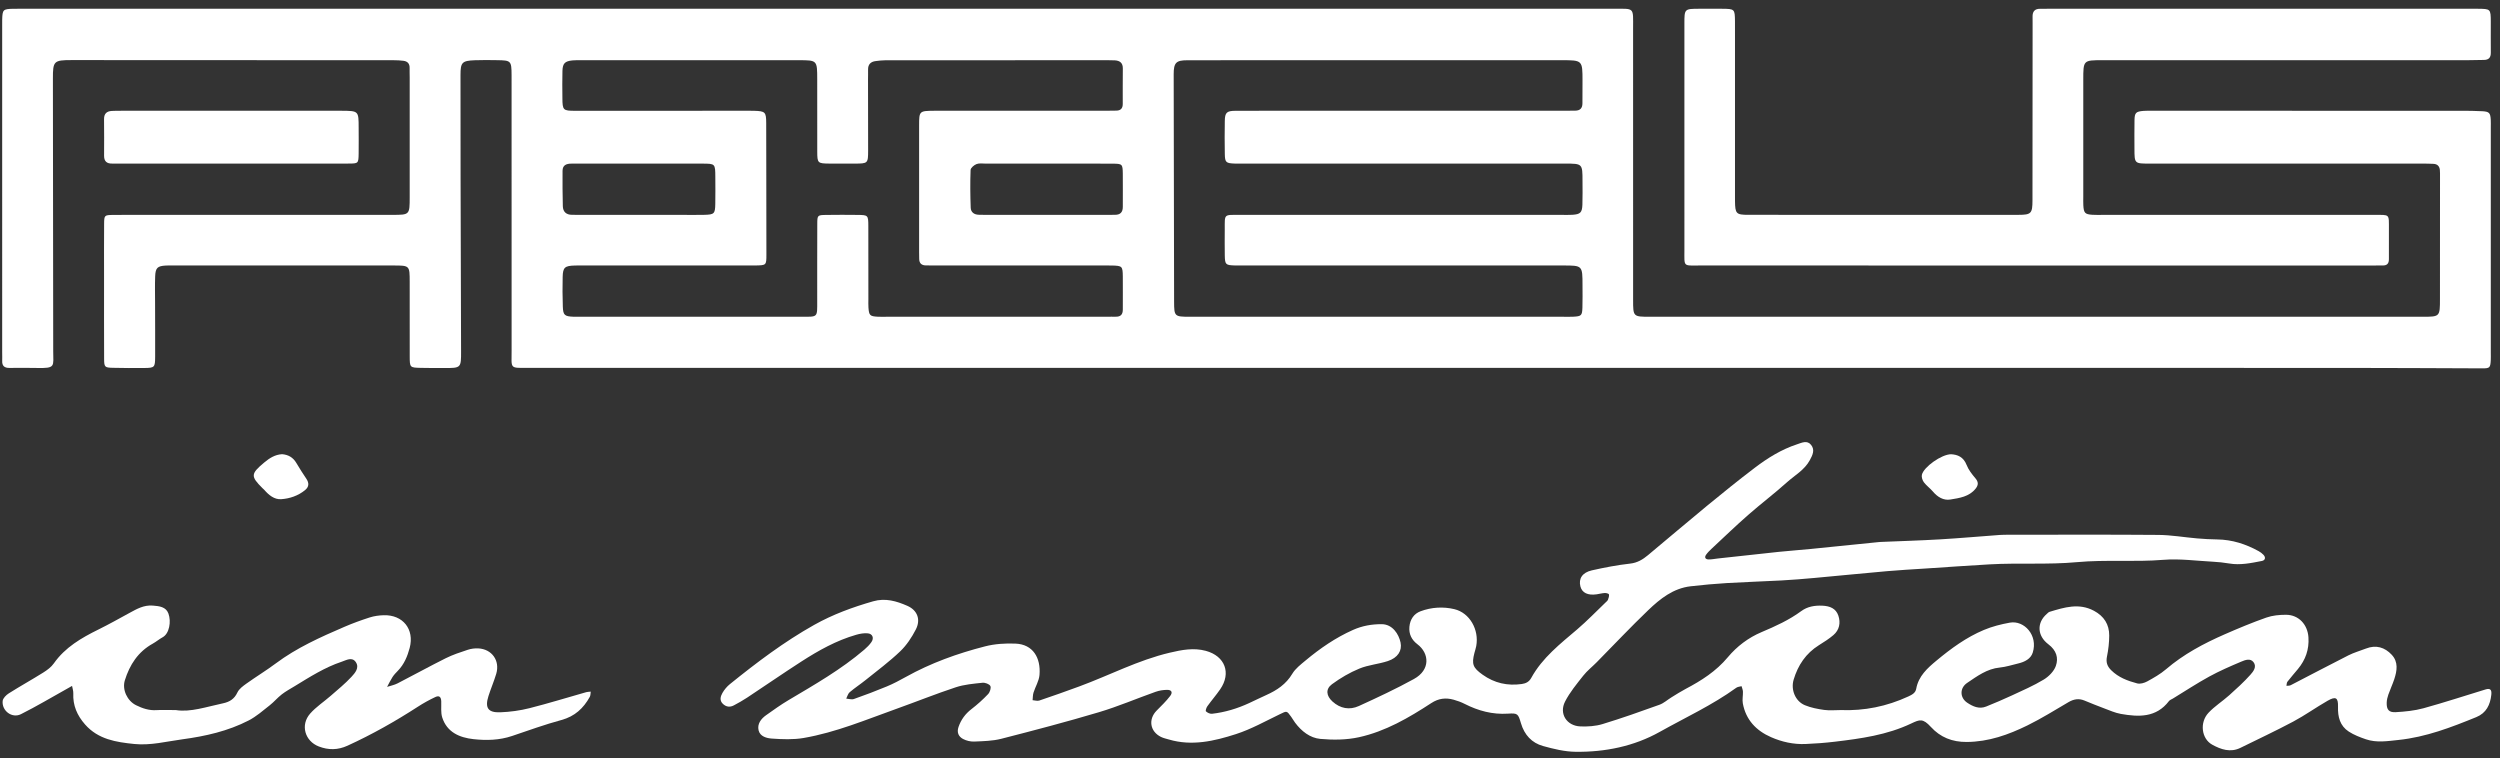
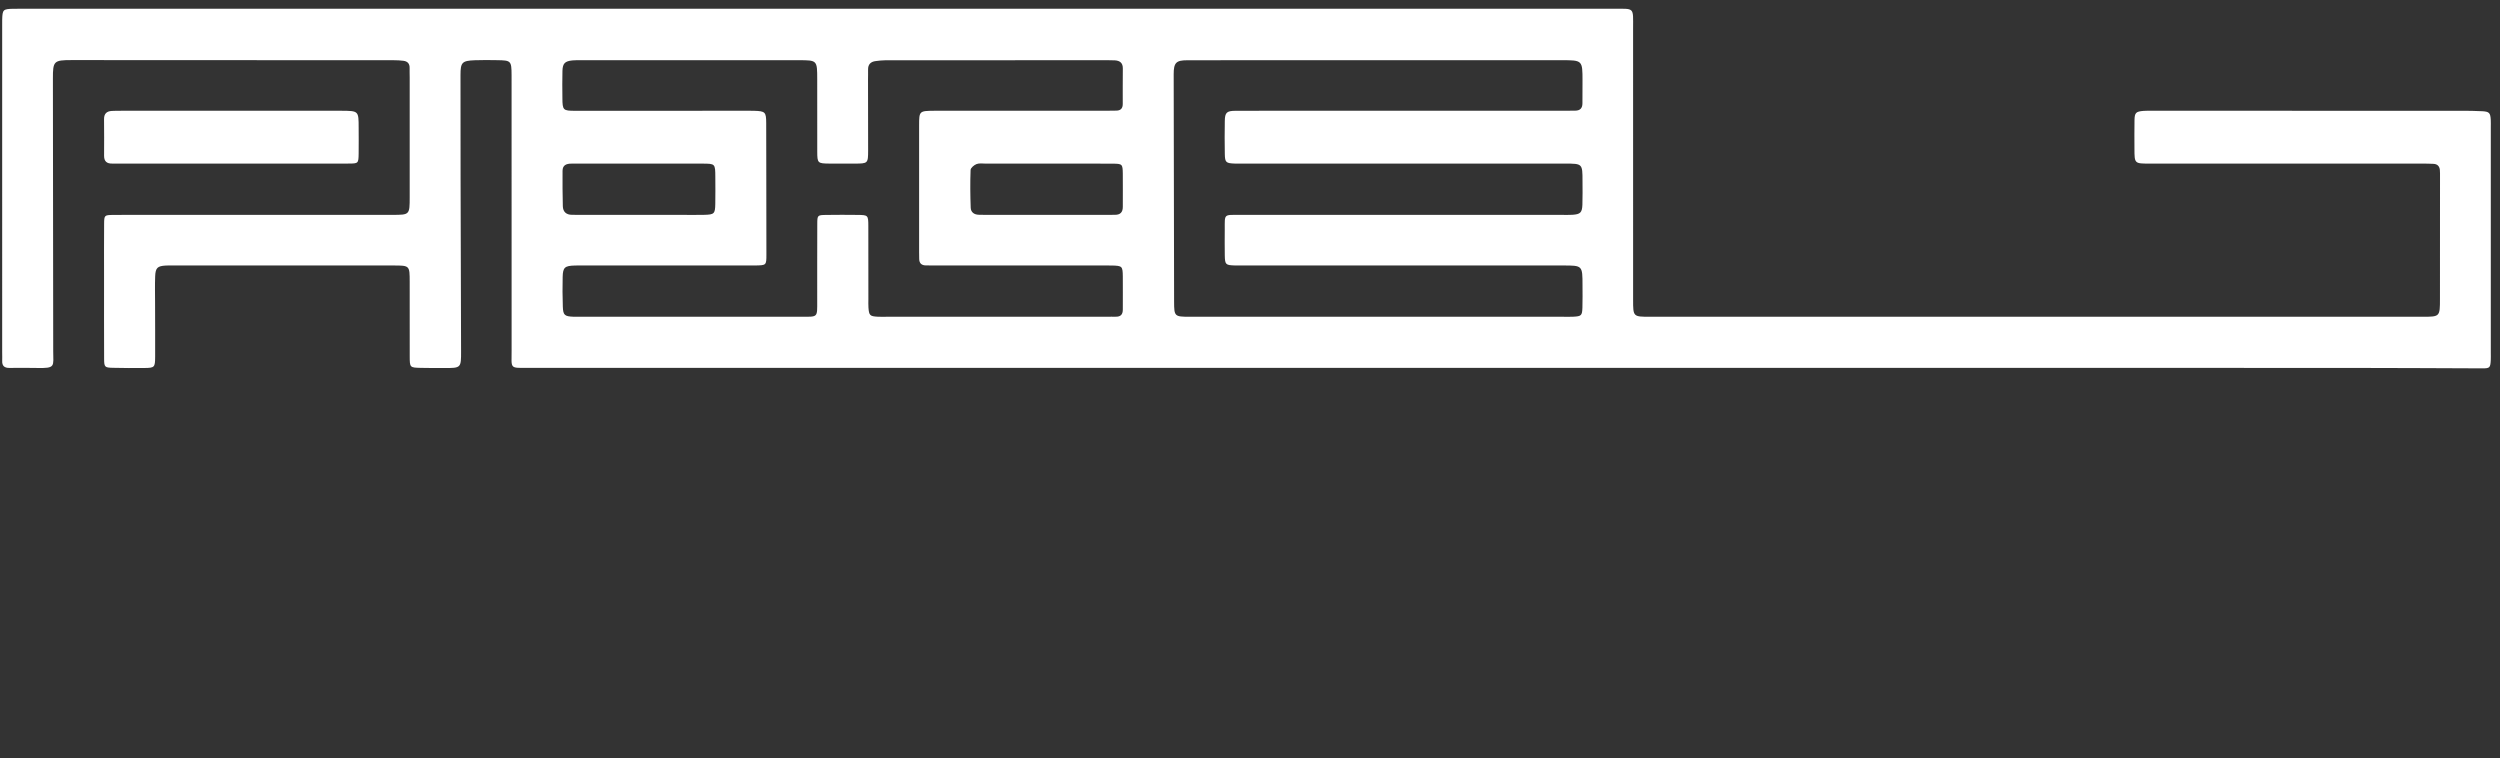
<svg xmlns="http://www.w3.org/2000/svg" width="399px" height="121px" viewBox="0 0 399 121" version="1.1">
  <rect x="0" y="0" width="399" height="121" fill="#333333" stroke="none" />
  <title>Untitled 2</title>
  <desc>Created with Sketch.</desc>
  <defs />
  <g id="Page-1" stroke="none" stroke-width="1" fill="none" fill-rule="evenodd">
    <g id="Pim_logo" fill-rule="nonzero" fill="#FFFFFF">
      <g id="Group" transform="translate(0.177, 0.956)">
        <path d="M167,25.155 C163.725,25.155 160.45,25.153 157.174,25.157 C156.671,25.157 156.12,25.059 155.678,25.23 C155.285,25.382 154.743,25.835 154.73,26.173 C154.654,28.183 154.674,30.2 154.748,32.211 C154.773,32.921 155.307,33.305 156.044,33.32 C156.421,33.328 156.799,33.339 157.177,33.339 C163.664,33.34 170.152,33.34 176.639,33.339 C177.017,33.339 177.395,33.324 177.773,33.327 C178.636,33.333 179.027,32.902 179.023,32.048 C179.015,30.284 179.049,28.52 179.022,26.757 C178.998,25.234 178.948,25.175 177.393,25.165 C173.928,25.141 170.464,25.157 167,25.155 M101.757,25.154 C100.5,25.154 99.244,25.153 97.987,25.154 C95.662,25.156 93.337,25.162 91.012,25.16 C90.228,25.159 89.612,25.395 89.606,26.295 C89.593,28.179 89.601,30.064 89.65,31.948 C89.673,32.835 90.184,33.322 91.101,33.328 C91.603,33.331 92.106,33.339 92.609,33.339 C98.013,33.34 103.417,33.34 108.82,33.34 C109.952,33.339 111.083,33.359 112.213,33.332 C113.814,33.293 113.952,33.164 113.983,31.613 C114.011,30.168 113.997,28.722 113.989,27.277 C113.977,25.177 113.972,25.164 111.937,25.158 C108.543,25.148 105.15,25.155 101.757,25.154 M219.731,49.6 C229.621,49.6 239.512,49.6 249.403,49.6 C249.906,49.6 250.412,49.617 250.914,49.591 C252.196,49.525 252.331,49.416 252.376,48.167 C252.419,46.972 252.391,45.774 252.391,44.577 C252.39,41.418 252.389,41.416 249.31,41.415 C232.364,41.415 215.417,41.415 198.471,41.415 C197.967,41.415 197.463,41.425 196.959,41.412 C195.434,41.371 195.329,41.285 195.299,39.818 C195.272,38.432 195.288,37.046 195.293,35.66 C195.301,33.155 195.098,33.34 197.669,33.34 C214.804,33.338 231.939,33.339 249.075,33.339 C249.642,33.339 250.211,33.362 250.775,33.325 C252.037,33.243 252.325,32.98 252.374,31.727 C252.423,30.469 252.391,29.208 252.391,27.948 C252.389,25.158 252.388,25.156 249.606,25.155 C232.534,25.154 215.462,25.155 198.389,25.155 C197.885,25.155 197.381,25.169 196.877,25.15 C195.497,25.098 195.329,24.966 195.303,23.641 C195.269,21.878 195.272,20.113 195.301,18.349 C195.323,16.993 195.612,16.738 197.006,16.728 C198.579,16.717 200.152,16.721 201.725,16.721 C217.663,16.72 233.602,16.721 249.54,16.72 C250.107,16.72 250.674,16.709 251.241,16.704 C252.019,16.696 252.382,16.299 252.38,15.526 C252.375,14.329 252.39,13.132 252.391,11.936 C252.391,8.656 252.39,8.652 249.023,8.652 C233.022,8.651 217.02,8.651 201.019,8.652 C197.116,8.652 193.213,8.665 189.311,8.662 C187.538,8.661 187.14,9.041 187.142,10.901 C187.158,22.997 187.18,35.092 187.209,47.188 C187.214,49.541 187.28,49.597 189.681,49.598 C199.697,49.602 209.714,49.6 219.731,49.6 M158.798,49.6 C164.658,49.6 170.519,49.6 176.379,49.599 C176.883,49.599 177.387,49.577 177.891,49.59 C178.687,49.61 179.028,49.225 179.024,48.443 C179.013,46.678 179.048,44.914 179.023,43.15 C179.001,41.524 178.922,41.466 177.293,41.419 C176.852,41.406 176.411,41.415 175.969,41.415 C167.021,41.415 158.073,41.415 149.125,41.414 C148.621,41.414 148.117,41.404 147.613,41.404 C146.934,41.403 146.545,41.094 146.528,40.389 C146.519,40.011 146.512,39.633 146.512,39.255 C146.511,32.512 146.509,25.77 146.513,19.027 C146.515,16.776 146.557,16.742 148.875,16.722 C149.316,16.718 149.757,16.721 150.198,16.721 C158.895,16.721 167.591,16.721 176.287,16.72 C176.854,16.719 177.421,16.704 177.988,16.699 C178.686,16.693 179.014,16.333 179.014,15.644 C179.014,13.754 179.005,11.863 179.026,9.973 C179.036,9.089 178.565,8.726 177.758,8.676 C177.381,8.653 177.002,8.652 176.625,8.652 C164.778,8.654 152.931,8.655 141.084,8.665 C140.585,8.665 140.083,8.731 139.585,8.792 C138.779,8.891 138.343,9.325 138.367,10.175 C138.382,10.678 138.358,11.183 138.359,11.687 C138.365,15.468 138.383,19.249 138.376,23.029 C138.372,25.148 138.353,25.149 136.156,25.154 C134.833,25.157 133.51,25.166 132.186,25.152 C130.325,25.132 130.263,25.083 130.256,23.234 C130.242,19.39 130.252,15.546 130.251,11.702 C130.25,8.659 130.25,8.653 127.289,8.653 C115.757,8.65 104.226,8.651 92.694,8.653 C92.19,8.653 91.682,8.632 91.183,8.684 C89.984,8.811 89.628,9.153 89.59,10.347 C89.545,11.795 89.574,13.245 89.583,14.695 C89.595,16.634 89.696,16.727 91.604,16.727 C100.363,16.724 109.123,16.722 117.882,16.721 C118.638,16.721 119.395,16.706 120.15,16.727 C121.956,16.777 122.102,16.919 122.109,18.671 C122.121,21.507 122.12,24.342 122.124,27.178 C122.13,31.337 122.138,35.496 122.141,39.655 C122.142,41.387 122.134,41.39 120.314,41.414 C119.936,41.419 119.558,41.415 119.18,41.415 C110.61,41.415 102.04,41.415 93.469,41.415 C92.839,41.415 92.209,41.402 91.579,41.42 C89.959,41.465 89.661,41.713 89.624,43.257 C89.585,44.831 89.595,46.409 89.65,47.982 C89.698,49.359 89.935,49.541 91.384,49.596 C91.699,49.607 92.014,49.6 92.329,49.6 C104.113,49.6 115.897,49.602 127.681,49.598 C130.413,49.597 130.246,49.765 130.25,47.037 C130.256,42.941 130.24,38.845 130.26,34.749 C130.267,33.395 130.304,33.369 131.64,33.348 C133.341,33.32 135.043,33.326 136.744,33.345 C138.359,33.363 138.402,33.402 138.408,35.088 C138.423,38.995 138.415,42.902 138.416,46.809 C138.417,47.25 138.397,47.693 138.428,48.132 C138.516,49.379 138.664,49.525 139.893,49.591 C140.333,49.615 140.775,49.6 141.216,49.6 C147.077,49.6 152.937,49.6 158.798,49.6 M239.505,57.758 C187.765,57.758 136.026,57.759 84.286,57.756 C81.076,57.755 81.479,58.007 81.476,54.9 C81.464,40.72 81.471,26.541 81.471,12.361 C81.471,11.92 81.473,11.479 81.47,11.038 C81.459,8.759 81.389,8.678 79.184,8.648 C77.987,8.632 76.789,8.609 75.593,8.658 C73.569,8.742 73.321,9.002 73.319,11.001 C73.314,16.42 73.318,21.84 73.331,27.26 C73.353,36.524 73.384,45.788 73.41,55.051 C73.418,57.781 73.416,57.784 70.733,57.782 C69.473,57.781 68.212,57.784 66.952,57.755 C65.235,57.715 65.219,57.702 65.214,55.905 C65.204,51.935 65.213,47.965 65.21,43.995 C65.208,41.421 65.204,41.416 62.588,41.416 C50.867,41.414 39.145,41.415 27.423,41.415 C27.045,41.415 26.666,41.402 26.289,41.424 C24.959,41.501 24.642,41.782 24.588,43.143 C24.534,44.528 24.57,45.916 24.572,47.302 C24.576,50.201 24.598,53.1 24.584,55.999 C24.575,57.668 24.486,57.758 22.915,57.775 C21.214,57.793 19.512,57.788 17.811,57.746 C16.535,57.715 16.446,57.63 16.44,56.297 C16.419,51.949 16.431,47.6 16.43,43.252 C16.43,40.416 16.414,37.58 16.44,34.744 C16.452,33.409 16.502,33.364 17.837,33.348 C20.043,33.322 22.249,33.34 24.454,33.34 C37.121,33.338 49.788,33.338 62.455,33.336 C65.208,33.335 65.21,33.332 65.21,30.497 C65.212,24.132 65.211,17.767 65.21,11.402 C65.21,10.898 65.185,10.393 65.198,9.89 C65.216,9.198 64.86,8.829 64.21,8.746 C63.712,8.682 63.206,8.656 62.704,8.656 C45.562,8.644 28.421,8.635 11.279,8.634 C8.405,8.634 8.263,8.786 8.267,11.578 C8.283,26.072 8.311,40.567 8.316,55.061 C8.317,57.528 8.767,57.846 5.668,57.772 C4.22,57.738 2.77,57.753 1.322,57.765 C0.548,57.771 0.139,57.456 0.174,56.643 C0.193,56.203 0.171,55.761 0.171,55.32 C0.17,37.926 0.17,20.533 0.17,3.139 C0.17,2.824 0.164,2.509 0.173,2.194 C0.216,0.584 0.31,0.487 1.903,0.445 C2.407,0.431 2.911,0.441 3.415,0.441 C88.051,0.441 172.687,0.441 257.323,0.442 C260.761,0.442 260.465,0.148 260.465,3.608 C260.468,18.04 260.466,32.471 260.467,46.903 C260.468,49.595 260.472,49.599 263.17,49.599 C304.259,49.6 345.348,49.6 386.437,49.599 C389.235,49.599 389.238,49.595 389.24,46.756 C389.245,40.265 389.247,33.774 389.249,27.283 C389.249,26.906 389.261,26.526 389.223,26.151 C389.165,25.573 388.821,25.232 388.241,25.196 C387.613,25.157 386.982,25.156 386.352,25.156 C371.857,25.154 357.363,25.156 342.868,25.154 C340.487,25.154 340.486,25.148 340.482,22.77 C340.479,21.258 340.459,19.745 340.489,18.233 C340.512,17.03 340.711,16.845 341.931,16.741 C342.369,16.704 342.813,16.721 343.254,16.721 C359.702,16.721 376.15,16.72 392.598,16.724 C393.731,16.724 394.865,16.734 395.995,16.795 C397.103,16.856 397.286,17.067 397.347,18.151 C397.368,18.528 397.354,18.907 397.354,19.285 C397.354,31.322 397.354,43.359 397.354,55.396 C397.354,55.774 397.367,56.153 397.348,56.53 C397.291,57.724 397.17,57.838 396.044,57.834 C388.734,57.809 381.425,57.763 374.116,57.761 C329.246,57.755 284.375,57.758 239.505,57.758" id="Shape" />
      </g>
      <g id="Group" transform="translate(114.778, 70.03)">
-         <path d="M179,43.297 C182.769,43.441 186.352,42.714 189.783,41.129 C190.409,40.84 190.932,40.56 191.051,39.896 C191.414,37.869 192.853,36.591 194.289,35.398 C196.605,33.473 199.052,31.684 201.849,30.511 C203.165,29.959 204.586,29.598 205.995,29.344 C208.285,28.932 210.518,31.376 209.647,34.127 C209.328,35.133 208.35,35.621 207.322,35.861 C206.345,36.09 205.375,36.414 204.384,36.51 C202.339,36.709 200.777,37.889 199.18,38.962 C197.967,39.777 197.996,41.324 199.191,42.123 C200.081,42.718 201.093,43.187 202.213,42.733 C203.604,42.169 204.988,41.584 206.348,40.95 C208.055,40.155 209.796,39.403 211.4,38.431 C212.205,37.944 213.029,37.115 213.332,36.26 C213.789,34.971 213.42,33.764 212.148,32.802 C210.318,31.419 210.294,29.336 211.882,27.96 C212.025,27.837 212.162,27.67 212.33,27.619 C214.678,26.911 217.019,26.162 219.427,27.456 C221.02,28.311 221.862,29.625 221.854,31.403 C221.849,32.52 221.722,33.653 221.496,34.747 C221.309,35.658 221.521,36.296 222.168,36.938 C223.334,38.094 224.801,38.64 226.315,39.041 C226.794,39.169 227.456,38.975 227.921,38.721 C228.964,38.149 230.022,37.549 230.92,36.781 C233.726,34.378 236.935,32.674 240.282,31.206 C242.465,30.25 244.67,29.331 246.916,28.54 C247.899,28.194 249.01,28.087 250.062,28.089 C252.101,28.092 253.517,29.651 253.65,31.687 C253.776,33.623 253.187,35.275 251.975,36.743 C251.414,37.422 250.83,38.082 250.292,38.777 C250.167,38.937 250.185,39.208 250.137,39.428 C250.365,39.398 250.623,39.428 250.816,39.329 C253.889,37.746 256.942,36.124 260.027,34.565 C260.918,34.114 261.899,33.843 262.835,33.477 C264.436,32.85 265.826,33.277 266.939,34.466 C268.019,35.62 267.792,37.023 267.344,38.379 C267.069,39.211 266.689,40.007 266.401,40.835 C266.258,41.244 266.154,41.686 266.14,42.116 C266.106,43.208 266.476,43.696 267.569,43.633 C269.06,43.546 270.581,43.4 272.014,43.006 C275.337,42.092 278.613,41.01 281.911,40.007 C282.655,39.78 282.925,40.037 282.836,40.853 C282.662,42.456 282.03,43.771 280.447,44.418 C276.437,46.056 272.409,47.607 268.038,48.066 C266.273,48.251 264.529,48.545 262.811,47.957 C261.87,47.634 260.911,47.266 260.084,46.728 C258.687,45.82 258.321,44.398 258.368,42.775 C258.411,41.299 258.011,41.067 256.71,41.81 C254.855,42.87 253.11,44.128 251.228,45.132 C248.458,46.609 245.609,47.939 242.792,49.328 C241.191,50.116 239.674,49.58 238.298,48.824 C236.564,47.872 236.254,45.268 237.701,43.726 C238.681,42.682 239.931,41.896 241.006,40.934 C242.176,39.887 243.344,38.826 244.388,37.658 C244.841,37.151 245.458,36.384 244.874,35.638 C244.362,34.984 243.536,35.31 242.931,35.565 C241.198,36.296 239.463,37.048 237.815,37.95 C235.834,39.035 233.942,40.284 232.011,41.462 C231.799,41.591 231.529,41.677 231.388,41.861 C229.355,44.524 226.567,44.414 223.712,43.91 C222.798,43.749 221.921,43.351 221.041,43.023 C219.983,42.629 218.935,42.204 217.89,41.773 C217.001,41.406 216.192,41.545 215.375,42.021 C213.203,43.287 211.068,44.632 208.816,45.738 C205.769,47.233 202.611,48.364 199.11,48.388 C196.791,48.403 194.896,47.638 193.398,45.997 C192.114,44.591 191.607,44.797 190.258,45.438 C186.387,47.277 182.236,47.847 178.062,48.346 C176.507,48.532 174.94,48.651 173.376,48.714 C171.466,48.792 169.616,48.383 167.879,47.621 C165.502,46.58 163.855,44.848 163.374,42.216 C163.266,41.619 163.417,40.98 163.396,40.362 C163.386,40.067 163.252,39.776 163.175,39.483 C162.893,39.564 162.56,39.574 162.337,39.735 C158.505,42.509 154.205,44.486 150.105,46.784 C145.998,49.086 141.384,50.016 136.665,49.956 C134.936,49.934 133.18,49.503 131.498,49.037 C129.69,48.537 128.518,47.255 127.971,45.411 C127.516,43.876 127.45,43.767 125.885,43.868 C123.41,44.028 121.155,43.416 118.982,42.311 C118.424,42.028 117.823,41.808 117.22,41.642 C115.962,41.297 114.829,41.417 113.652,42.186 C110.064,44.53 106.338,46.702 102.114,47.63 C100.125,48.067 97.979,48.086 95.94,47.898 C94.304,47.748 92.937,46.673 91.918,45.308 C91.692,45.006 91.511,44.671 91.29,44.365 C90.569,43.362 90.595,43.425 89.495,43.955 C87.179,45.071 84.904,46.351 82.474,47.135 C79.018,48.249 75.444,49.082 71.768,47.992 C71.349,47.868 70.909,47.777 70.52,47.586 C68.759,46.722 68.454,44.77 69.823,43.38 C70.567,42.625 71.341,41.886 71.981,41.048 C72.428,40.462 72.207,40.067 71.492,40.073 C70.878,40.077 70.236,40.177 69.659,40.382 C66.642,41.451 63.688,42.72 60.626,43.633 C55.462,45.173 50.246,46.543 45.025,47.88 C43.641,48.234 42.161,48.26 40.721,48.323 C40.123,48.349 39.452,48.191 38.924,47.91 C38.208,47.529 37.9,46.869 38.201,45.996 C38.605,44.826 39.281,43.903 40.267,43.143 C41.21,42.417 42.105,41.61 42.924,40.748 C43.211,40.445 43.439,39.753 43.282,39.455 C43.115,39.138 42.441,38.894 42.023,38.939 C40.594,39.091 39.124,39.212 37.772,39.657 C34.614,40.698 31.523,41.944 28.39,43.064 C23.48,44.819 18.65,46.86 13.482,47.752 C11.831,48.036 10.093,47.964 8.41,47.847 C7.591,47.79 6.526,47.525 6.292,46.527 C6.056,45.518 6.668,44.703 7.476,44.127 C8.653,43.289 9.834,42.445 11.075,41.708 C15.244,39.232 19.458,36.829 23.162,33.659 C23.586,33.295 23.999,32.889 24.311,32.43 C24.746,31.791 24.479,31.123 23.723,31.05 C23.121,30.991 22.474,31.108 21.884,31.277 C18.705,32.187 15.851,33.792 13.096,35.567 C10.188,37.442 7.341,39.41 4.454,41.319 C3.774,41.769 3.056,42.169 2.334,42.552 C1.716,42.88 1.114,42.801 0.596,42.307 C0.018,41.756 0.215,41.106 0.522,40.567 C0.825,40.034 1.252,39.53 1.73,39.144 C5.997,35.702 10.36,32.399 15.159,29.706 C18.141,28.033 21.305,26.875 24.578,25.937 C26.536,25.375 28.318,25.908 30.031,26.66 C31.647,27.369 32.197,28.852 31.395,30.421 C30.746,31.689 29.915,32.946 28.893,33.923 C27.171,35.569 25.241,36.999 23.381,38.498 C22.548,39.169 21.645,39.754 20.832,40.446 C20.557,40.68 20.458,41.121 20.279,41.468 C20.688,41.497 21.144,41.658 21.499,41.533 C23.272,40.908 25.035,40.245 26.771,39.521 C27.813,39.087 28.819,38.552 29.807,38.002 C33.792,35.781 38.052,34.253 42.446,33.127 C44.002,32.729 45.685,32.623 47.297,32.69 C50.085,32.805 51.353,34.953 51.127,37.692 C51.048,38.649 50.469,39.559 50.171,40.507 C50.05,40.888 50.069,41.314 50.024,41.72 C50.383,41.745 50.779,41.884 51.093,41.778 C53.227,41.058 55.351,40.305 57.464,39.527 C62.289,37.752 66.872,35.326 71.913,34.14 C73.808,33.694 75.721,33.314 77.675,33.846 C80.735,34.68 81.759,37.38 79.965,39.98 C79.322,40.911 78.575,41.77 77.914,42.69 C77.753,42.916 77.594,43.412 77.692,43.503 C77.934,43.726 78.342,43.923 78.656,43.888 C80.727,43.654 82.704,43.057 84.595,42.179 C85.508,41.756 86.41,41.307 87.328,40.896 C89.019,40.137 90.481,39.166 91.476,37.498 C91.971,36.67 92.82,36.027 93.583,35.389 C95.909,33.447 98.39,31.738 101.176,30.5 C102.64,29.85 104.151,29.579 105.754,29.59 C107.47,29.602 108.463,31.174 108.749,32.51 C109.029,33.824 108.309,34.953 106.715,35.478 C105.231,35.966 103.613,36.087 102.181,36.676 C100.635,37.311 99.149,38.183 97.801,39.175 C96.759,39.943 96.89,41.021 97.881,41.926 C99.121,43.058 100.609,43.329 102.093,42.652 C105.061,41.3 108.023,39.913 110.879,38.342 C113.563,36.865 113.337,34.228 111.437,32.788 C110.523,32.095 110.056,31.172 110.163,30 C110.271,28.824 110.883,27.921 111.945,27.526 C113.683,26.879 115.542,26.765 117.333,27.19 C119.789,27.773 121.311,30.471 120.829,33.085 C120.761,33.455 120.635,33.814 120.54,34.18 C120.074,35.977 120.299,36.546 121.848,37.651 C123.735,38.996 125.812,39.462 128.103,39.138 C128.796,39.04 129.28,38.763 129.609,38.165 C131.384,34.935 134.232,32.731 136.964,30.398 C138.541,29.051 139.985,27.547 141.486,26.111 C141.622,25.981 141.791,25.851 141.854,25.686 C141.957,25.415 142.061,25.102 142.012,24.835 C141.991,24.72 141.584,24.603 141.359,24.614 C140.923,24.636 140.493,24.758 140.059,24.821 C138.636,25.029 137.719,24.586 137.456,23.57 C137.136,22.335 137.75,21.344 139.285,20.998 C141.302,20.544 143.343,20.151 145.395,19.921 C146.553,19.791 147.41,19.263 148.231,18.581 C151.372,15.97 154.477,13.315 157.632,10.721 C160.154,8.649 162.693,6.595 165.292,4.622 C167.347,3.063 169.538,1.698 172.019,0.884 C172.788,0.631 173.644,0.181 174.277,0.982 C174.91,1.781 174.519,2.59 174.065,3.423 C173.21,4.994 171.673,5.819 170.421,6.942 C168.412,8.744 166.252,10.379 164.223,12.16 C162.238,13.902 160.335,15.736 158.403,17.538 C158.082,17.838 157.762,18.153 157.51,18.51 C157.202,18.947 157.427,19.248 157.903,19.257 C158.401,19.267 158.902,19.158 159.402,19.103 C162.641,18.749 165.879,18.385 169.12,18.046 C170.803,17.871 172.493,17.755 174.178,17.588 C177.797,17.23 181.414,16.857 185.033,16.49 C185.158,16.477 185.284,16.468 185.409,16.462 C188.548,16.33 191.689,16.239 194.824,16.055 C198.012,15.867 201.193,15.583 204.378,15.35 C204.88,15.314 205.385,15.317 205.889,15.317 C213.829,15.315 221.77,15.276 229.709,15.343 C231.767,15.36 233.82,15.723 235.877,15.899 C236.942,15.989 238.012,16.051 239.08,16.065 C241.463,16.094 243.647,16.799 245.71,17.937 C245.981,18.086 246.238,18.281 246.454,18.502 C246.877,18.933 246.76,19.393 246.223,19.498 C244.501,19.835 242.775,20.206 240.993,19.901 C240.131,19.754 239.255,19.663 238.381,19.617 C235.747,19.479 233.09,19.107 230.482,19.319 C225.89,19.693 221.279,19.269 216.722,19.688 C212.061,20.117 207.412,19.78 202.766,20.042 C199.319,20.237 195.874,20.485 192.429,20.712 C190.423,20.845 188.414,20.95 186.412,21.127 C182.536,21.468 178.664,21.86 174.789,22.212 C173.039,22.371 171.287,22.515 169.533,22.611 C166.647,22.769 163.756,22.851 160.871,23.024 C158.93,23.14 156.991,23.318 155.059,23.539 C152.275,23.857 150.184,25.53 148.274,27.359 C145.461,30.053 142.79,32.896 140.053,35.669 C139.346,36.386 138.534,37.017 137.915,37.802 C136.869,39.127 135.766,40.454 135.004,41.943 C134.015,43.876 135.269,45.824 137.458,45.906 C138.632,45.95 139.872,45.872 140.986,45.533 C144.046,44.601 147.066,43.532 150.076,42.447 C150.763,42.199 151.343,41.66 151.981,41.269 C152.728,40.811 153.467,40.333 154.242,39.925 C156.761,38.6 159.11,37.104 160.979,34.868 C162.433,33.128 164.261,31.743 166.38,30.849 C168.586,29.918 170.754,28.933 172.696,27.505 C173.704,26.764 174.854,26.58 176.094,26.638 C177.274,26.694 178.237,27.078 178.624,28.227 C179.011,29.377 178.789,30.511 177.835,31.33 C177.123,31.941 176.314,32.446 175.516,32.947 C173.438,34.25 172.176,36.135 171.486,38.449 C171.012,40.041 171.744,41.884 173.28,42.521 C174.246,42.922 175.314,43.127 176.357,43.272 C177.222,43.392 178.118,43.297 179,43.297" id="Shape" />
-       </g>
+         </g>
      <g id="Group" transform="translate(268.056, 0.683)">
-         <path d="M57,41.693 C39.107,41.693 21.213,41.698 3.32,41.688 C0.507,41.686 0.778,41.994 0.776,39.17 C0.768,27.136 0.772,15.102 0.774,3.068 C0.774,0.721 0.781,0.72 3.193,0.715 C4.39,0.713 5.587,0.707 6.785,0.716 C8.793,0.731 8.823,0.763 8.846,2.691 C8.855,3.384 8.848,4.077 8.848,4.77 C8.848,13.213 8.848,21.656 8.848,30.099 C8.848,30.54 8.843,30.981 8.85,31.422 C8.879,33.424 9.026,33.603 10.992,33.604 C25.357,33.613 39.722,33.613 54.087,33.606 C56.121,33.605 56.325,33.384 56.327,31.294 C56.339,21.907 56.342,12.519 56.348,3.131 C56.348,2.753 56.353,2.375 56.342,1.997 C56.319,1.143 56.703,0.699 57.583,0.721 C58.024,0.732 58.465,0.715 58.906,0.715 C81.588,0.714 104.27,0.714 126.952,0.715 C127.078,0.715 127.204,0.714 127.33,0.715 C129.455,0.731 129.462,0.731 129.473,2.796 C129.482,4.434 129.453,6.073 129.477,7.71 C129.489,8.501 129.154,8.878 128.368,8.883 C127.486,8.89 126.604,8.925 125.723,8.925 C106.317,8.927 86.911,8.925 67.506,8.925 C64.436,8.925 64.436,8.928 64.435,12.047 C64.435,18.284 64.435,24.522 64.435,30.759 C64.435,31.2 64.419,31.642 64.444,32.082 C64.513,33.308 64.699,33.513 65.874,33.597 C66.438,33.637 67.008,33.612 67.575,33.612 C82.003,33.613 96.431,33.611 110.859,33.615 C113.424,33.616 113.204,33.403 113.214,35.944 C113.22,37.52 113.199,39.095 113.213,40.67 C113.22,41.386 112.905,41.71 112.192,41.686 C111.752,41.671 111.311,41.695 110.87,41.695 C92.913,41.696 74.957,41.696 57,41.696 L57,41.693 Z" id="Shape" />
-       </g>
+         </g>
      <g id="Group" transform="translate(0.071, 95.941)">
-         <path d="M28,17.386 C30.312,17.771 32.896,16.861 35.528,16.306 C36.564,16.087 37.334,15.622 37.818,14.579 C38.087,14.001 38.718,13.547 39.269,13.153 C40.803,12.056 42.422,11.077 43.931,9.949 C47.288,7.441 51.07,5.748 54.882,4.107 C56.205,3.537 57.564,3.041 58.936,2.602 C59.643,2.376 60.411,2.274 61.155,2.25 C64.223,2.15 66.1,4.482 65.315,7.459 C64.962,8.797 64.431,10.084 63.43,11.112 C63.123,11.427 62.811,11.751 62.573,12.117 C62.249,12.616 61.994,13.16 61.71,13.684 C62.268,13.502 62.863,13.39 63.379,13.125 C65.952,11.803 68.485,10.401 71.073,9.11 C72.192,8.552 73.399,8.158 74.59,7.764 C75.114,7.59 75.704,7.516 76.257,7.542 C78.435,7.647 79.753,9.498 79.129,11.595 C78.771,12.799 78.266,13.958 77.887,15.156 C77.292,17.032 77.813,17.818 79.79,17.741 C81.346,17.681 82.925,17.467 84.434,17.085 C87.478,16.315 90.481,15.382 93.503,14.526 C93.729,14.462 93.975,14.471 94.211,14.446 C94.164,14.726 94.188,15.046 94.058,15.28 C93.047,17.106 91.658,18.394 89.542,18.969 C86.877,19.693 84.271,20.638 81.651,21.523 C79.632,22.205 77.543,22.255 75.484,22.026 C73.276,21.78 71.275,20.935 70.513,18.581 C70.255,17.783 70.384,16.857 70.351,15.99 C70.325,15.287 70.032,15.013 69.404,15.308 C68.439,15.76 67.499,16.284 66.603,16.863 C63.005,19.191 59.288,21.292 55.386,23.074 C53.84,23.78 52.347,23.786 50.817,23.198 C48.582,22.34 47.839,19.763 49.423,17.956 C50.365,16.883 51.607,16.076 52.693,15.126 C53.828,14.133 55.011,13.179 56.029,12.076 C56.582,11.477 57.329,10.642 56.72,9.737 C56.122,8.847 55.211,9.421 54.474,9.666 C51.765,10.568 49.376,12.099 46.96,13.572 C46.262,13.997 45.536,14.389 44.893,14.887 C44.213,15.414 43.652,16.095 42.975,16.627 C41.895,17.475 40.841,18.409 39.635,19.034 C36.314,20.754 32.701,21.558 29.018,22.056 C26.47,22.401 23.941,23.066 21.347,22.798 C18.459,22.5 15.608,22.075 13.507,19.685 C12.237,18.24 11.541,16.65 11.627,14.715 C11.644,14.324 11.5,13.925 11.43,13.529 C11.123,13.703 10.818,13.879 10.51,14.051 C8.1,15.392 5.73,16.811 3.266,18.044 C1.854,18.751 0.193,17.505 0.355,15.93 C0.401,15.49 0.909,14.986 1.336,14.717 C3.141,13.576 5.012,12.54 6.821,11.406 C7.451,11.012 8.1,10.534 8.519,9.939 C10.327,7.369 12.911,5.875 15.638,4.529 C17.32,3.699 18.957,2.777 20.604,1.879 C21.764,1.246 22.882,0.6 24.311,0.709 C25.373,0.79 26.418,0.911 26.811,1.982 C27.282,3.269 26.955,5.184 25.889,5.764 C25.34,6.062 24.858,6.482 24.311,6.784 C21.961,8.084 20.624,10.16 19.854,12.64 C19.393,14.125 20.235,15.915 21.645,16.612 C22.668,17.117 23.727,17.475 24.907,17.397 C25.786,17.34 26.671,17.386 28,17.386" id="Shape" />
-       </g>
+         </g>
      <g id="Group" transform="translate(15.96, 16.689)">
        <path d="M21,9.422 C15.086,9.422 9.171,9.422 3.257,9.422 C2.816,9.422 2.376,9.408 1.936,9.417 C1.086,9.435 0.649,9.056 0.653,8.178 C0.662,6.228 0.67,4.277 0.646,2.327 C0.636,1.45 1.074,1.06 1.892,1.016 C2.394,0.988 2.898,0.989 3.401,0.989 C14.978,0.987 26.555,0.988 38.132,0.988 C38.258,0.988 38.384,0.987 38.51,0.988 C41.275,1.004 41.276,1.004 41.281,3.674 C41.284,5.058 41.303,6.442 41.28,7.826 C41.254,9.382 41.237,9.41 39.687,9.416 C35.408,9.432 31.13,9.422 26.851,9.422 C24.901,9.422 22.95,9.422 21,9.422" id="Shape" />
      </g>
      <g id="Group" transform="translate(306.392, 71.903)">
-         <path d="M5,0.594 C6.041,0.652 6.977,1.022 7.472,2.292 C7.776,3.071 8.33,3.78 8.881,4.428 C9.39,5.027 9.374,5.513 8.916,6.086 C7.879,7.382 6.331,7.583 4.878,7.822 C3.793,8 2.838,7.426 2.102,6.55 C1.66,6.025 1.073,5.617 0.663,5.072 C0.43,4.762 0.26,4.249 0.338,3.887 C0.606,2.641 3.477,0.601 5,0.594" id="Shape" />
-       </g>
+         </g>
      <g id="Group" transform="translate(40.014, 71.743)">
-         <path d="M5,0.746 C6.005,0.822 6.768,1.266 7.29,2.16 C7.79,3.015 8.331,3.847 8.882,4.671 C9.337,5.351 9.32,5.952 8.667,6.485 C7.565,7.384 6.221,7.837 4.854,7.928 C3.76,8 2.871,7.258 2.15,6.424 C2.068,6.33 1.964,6.255 1.875,6.166 C-0.035,4.266 -0.002,3.879 2.153,2.078 C2.987,1.38 3.867,0.811 5,0.746" id="Shape" />
-       </g>
+         </g>
    </g>
  </g>
</svg>